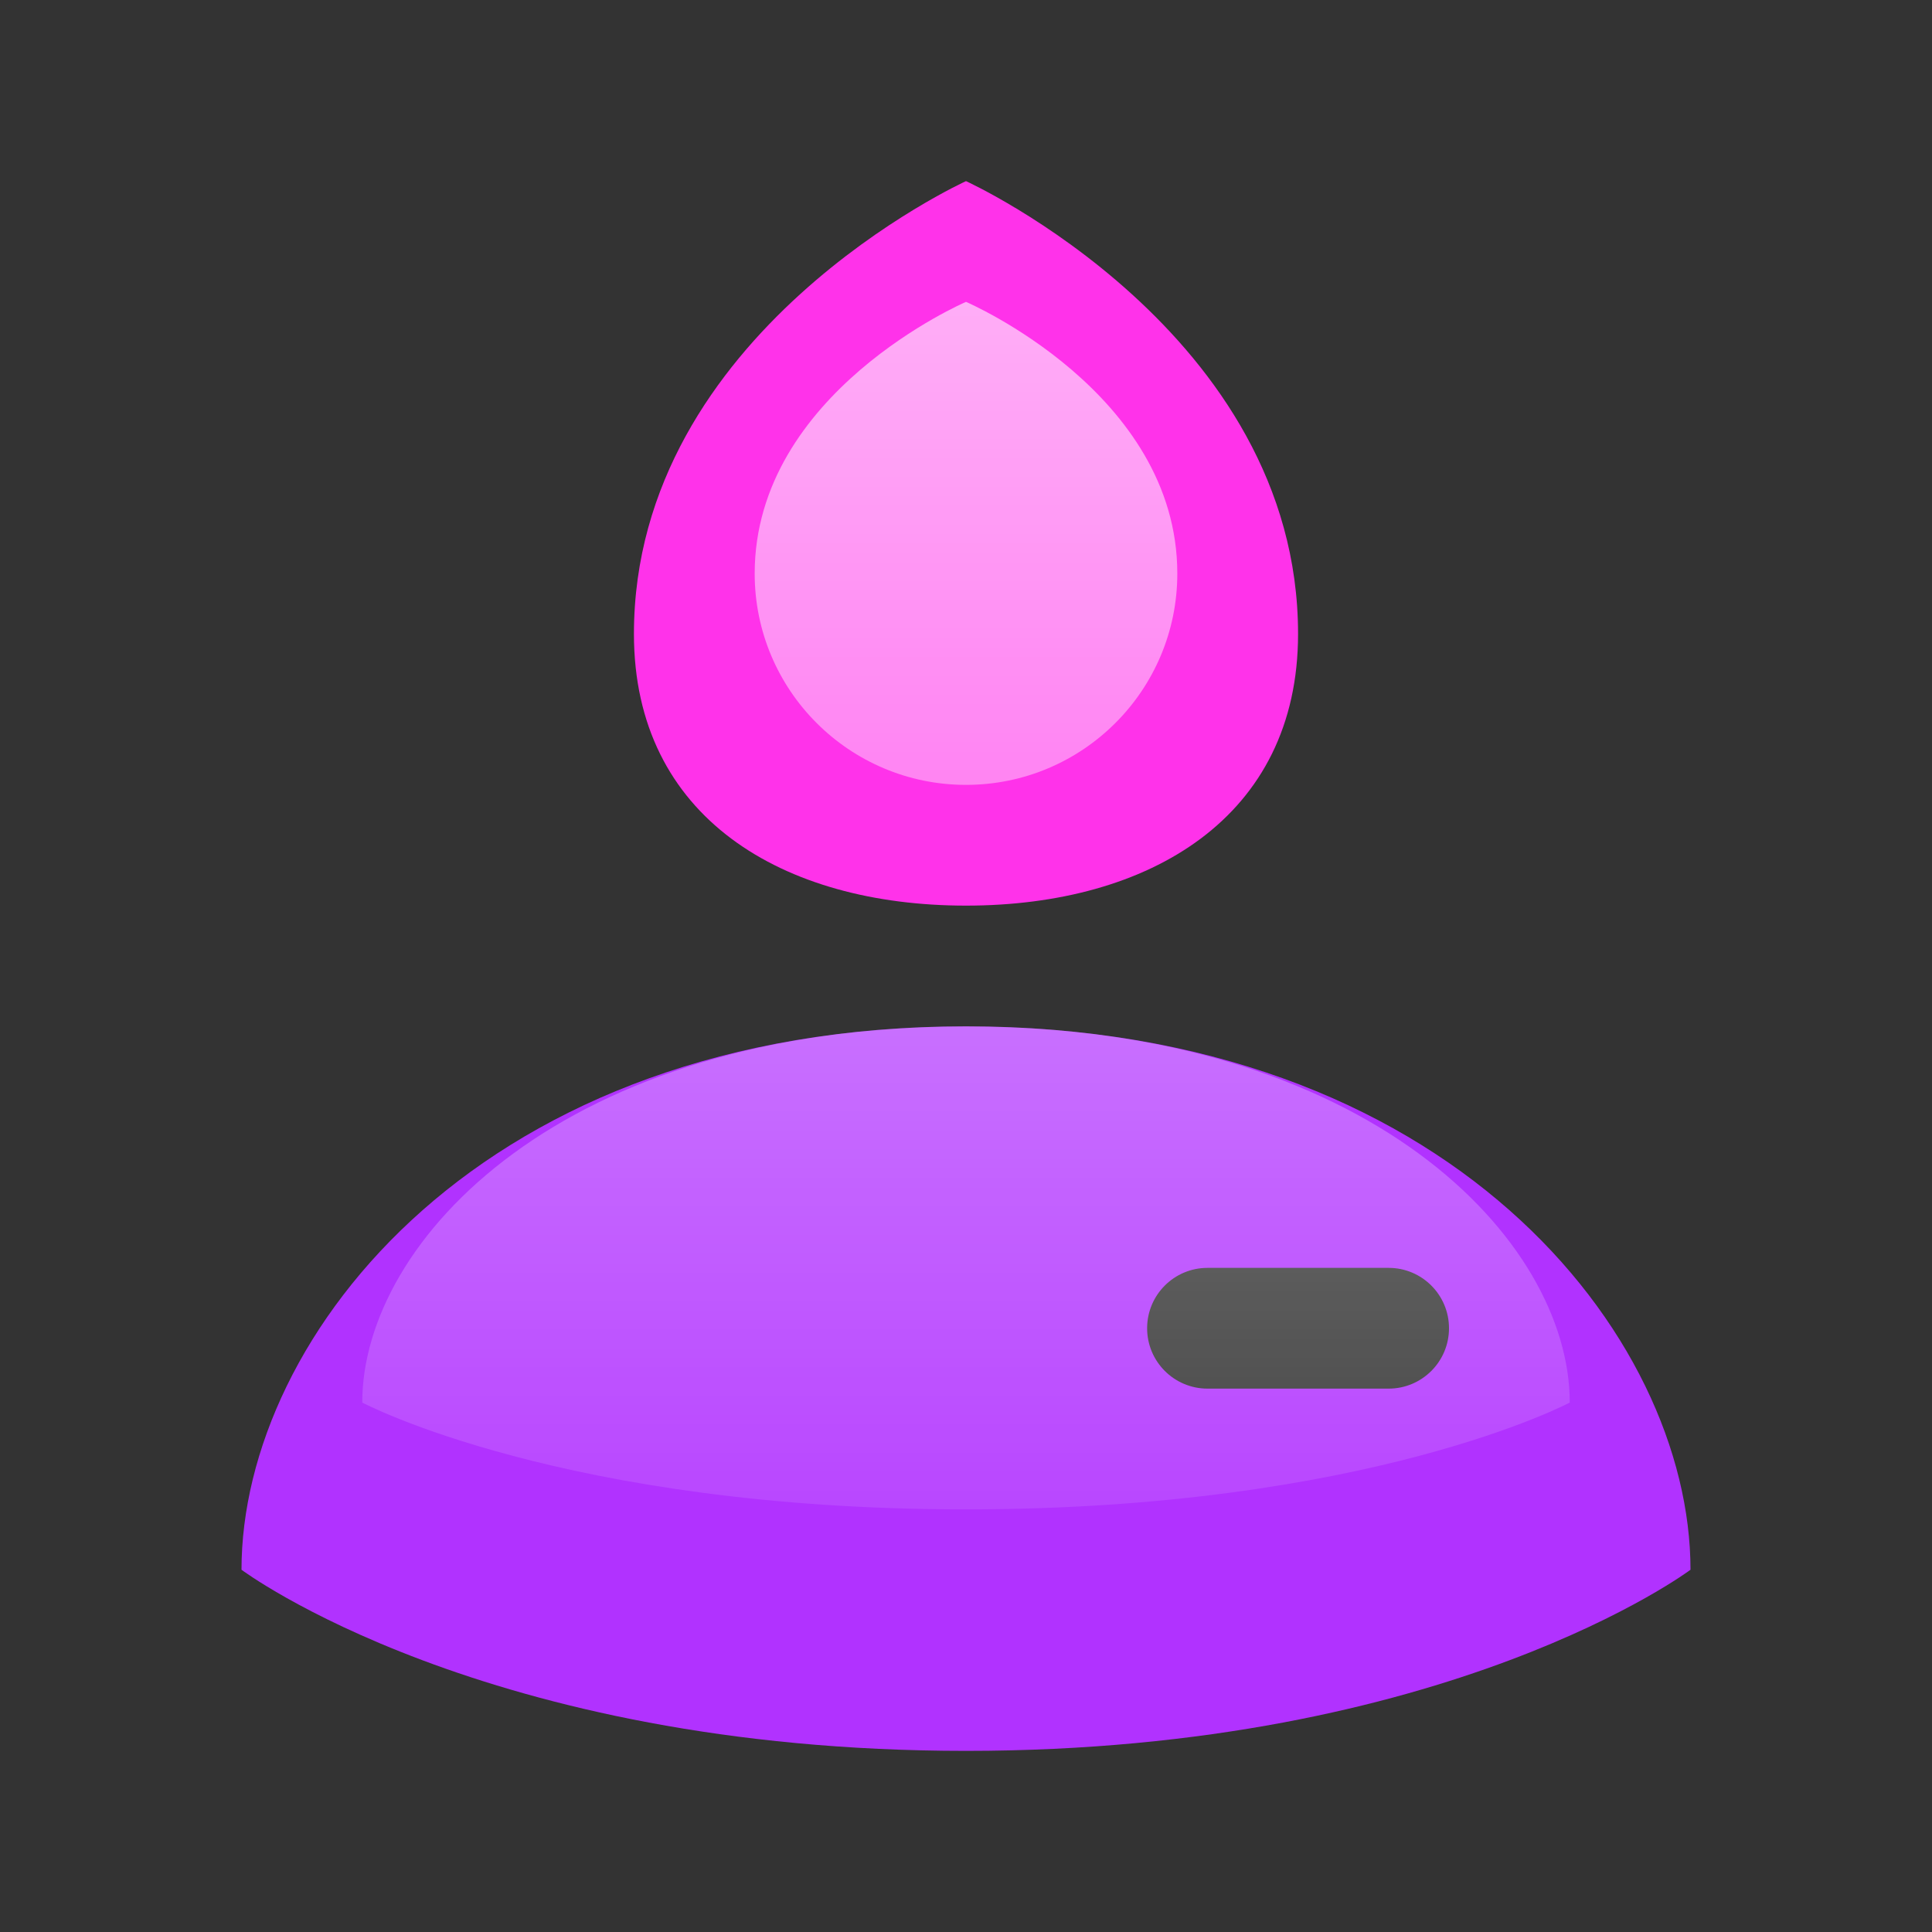
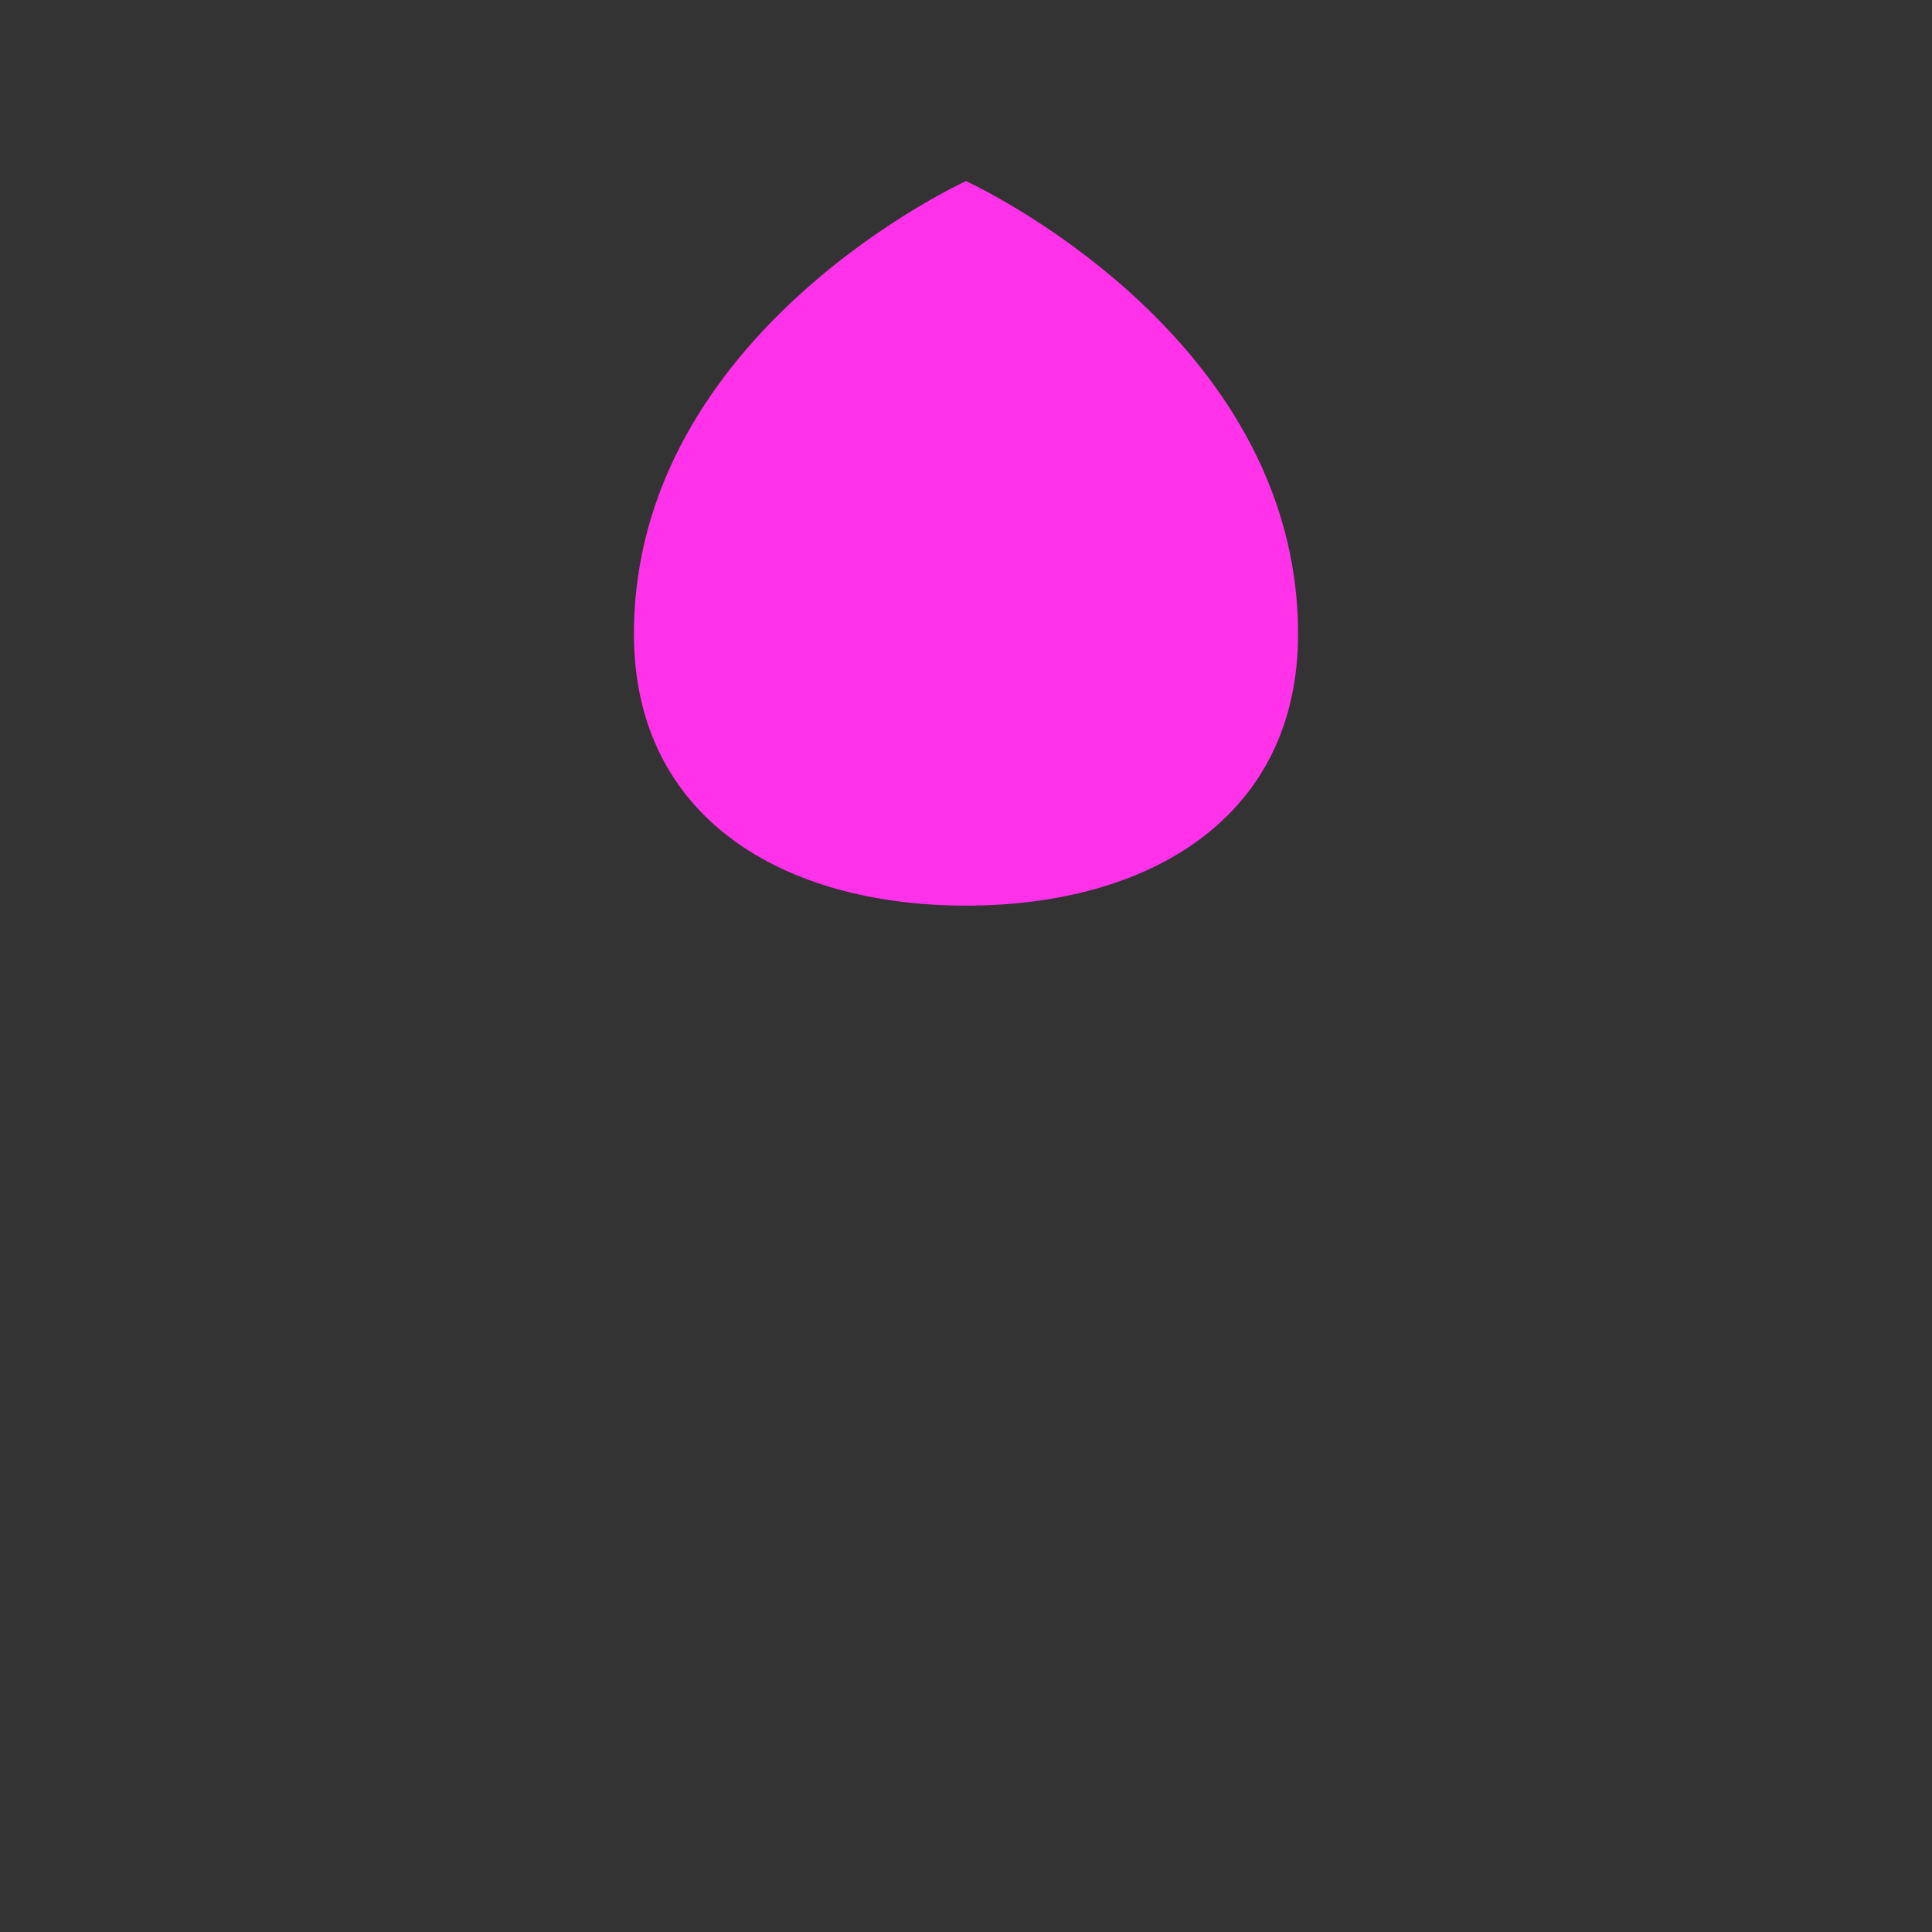
<svg xmlns="http://www.w3.org/2000/svg" width="64" height="64" viewBox="0 0 64 64" fill="none">
  <rect x="0" y="0" width="64" height="64" fill="#333333" stroke="none" />
-   <path fill-rule="evenodd" clip-rule="evenodd" d="M8 52C8 44.235 16 34 32 34C48 34 56 44.235 56 52C56 52 48 58 32 58C16 58 8 52 8 52ZM40 42C38.895 42 38 42.895 38 44C38 45.105 38.895 46 40 46H46C47.105 46 48 45.105 48 44C48 42.895 47.105 42 46 42H40Z" fill="#B132FF" />
  <path d="M43 21C43 27.075 38.075 30 32 30C25.925 30 21 27.075 21 21C21 11 32 6 32 6C32 6 43 11 43 21Z" fill="#FF32EA" />
-   <path d="M32 26C35.866 26 39 22.866 39 19C39 13 32 10 32 10C32 10 25 13 25 19C25 22.866 28.134 26 32 26Z" fill="url(#paint0_linear)" />
-   <path d="M12 46.462C12 41.086 18.667 34 32 34C45.333 34 52 41.086 52 46.462C52 46.462 45.333 50 32 50C18.667 50 12 46.462 12 46.462Z" fill="url(#paint1_linear)" />
  <defs>
    <linearGradient id="paint0_linear" x1="32" y1="10" x2="32" y2="50" gradientUnits="userSpaceOnUse">
      <stop stop-color="white" stop-opacity="0.6" />
      <stop offset="1" stop-color="white" stop-opacity="0.1" />
    </linearGradient>
    <linearGradient id="paint1_linear" x1="32" y1="10" x2="32" y2="50" gradientUnits="userSpaceOnUse">
      <stop stop-color="white" stop-opacity="0.6" />
      <stop offset="1" stop-color="white" stop-opacity="0.1" />
    </linearGradient>
  </defs>
</svg>